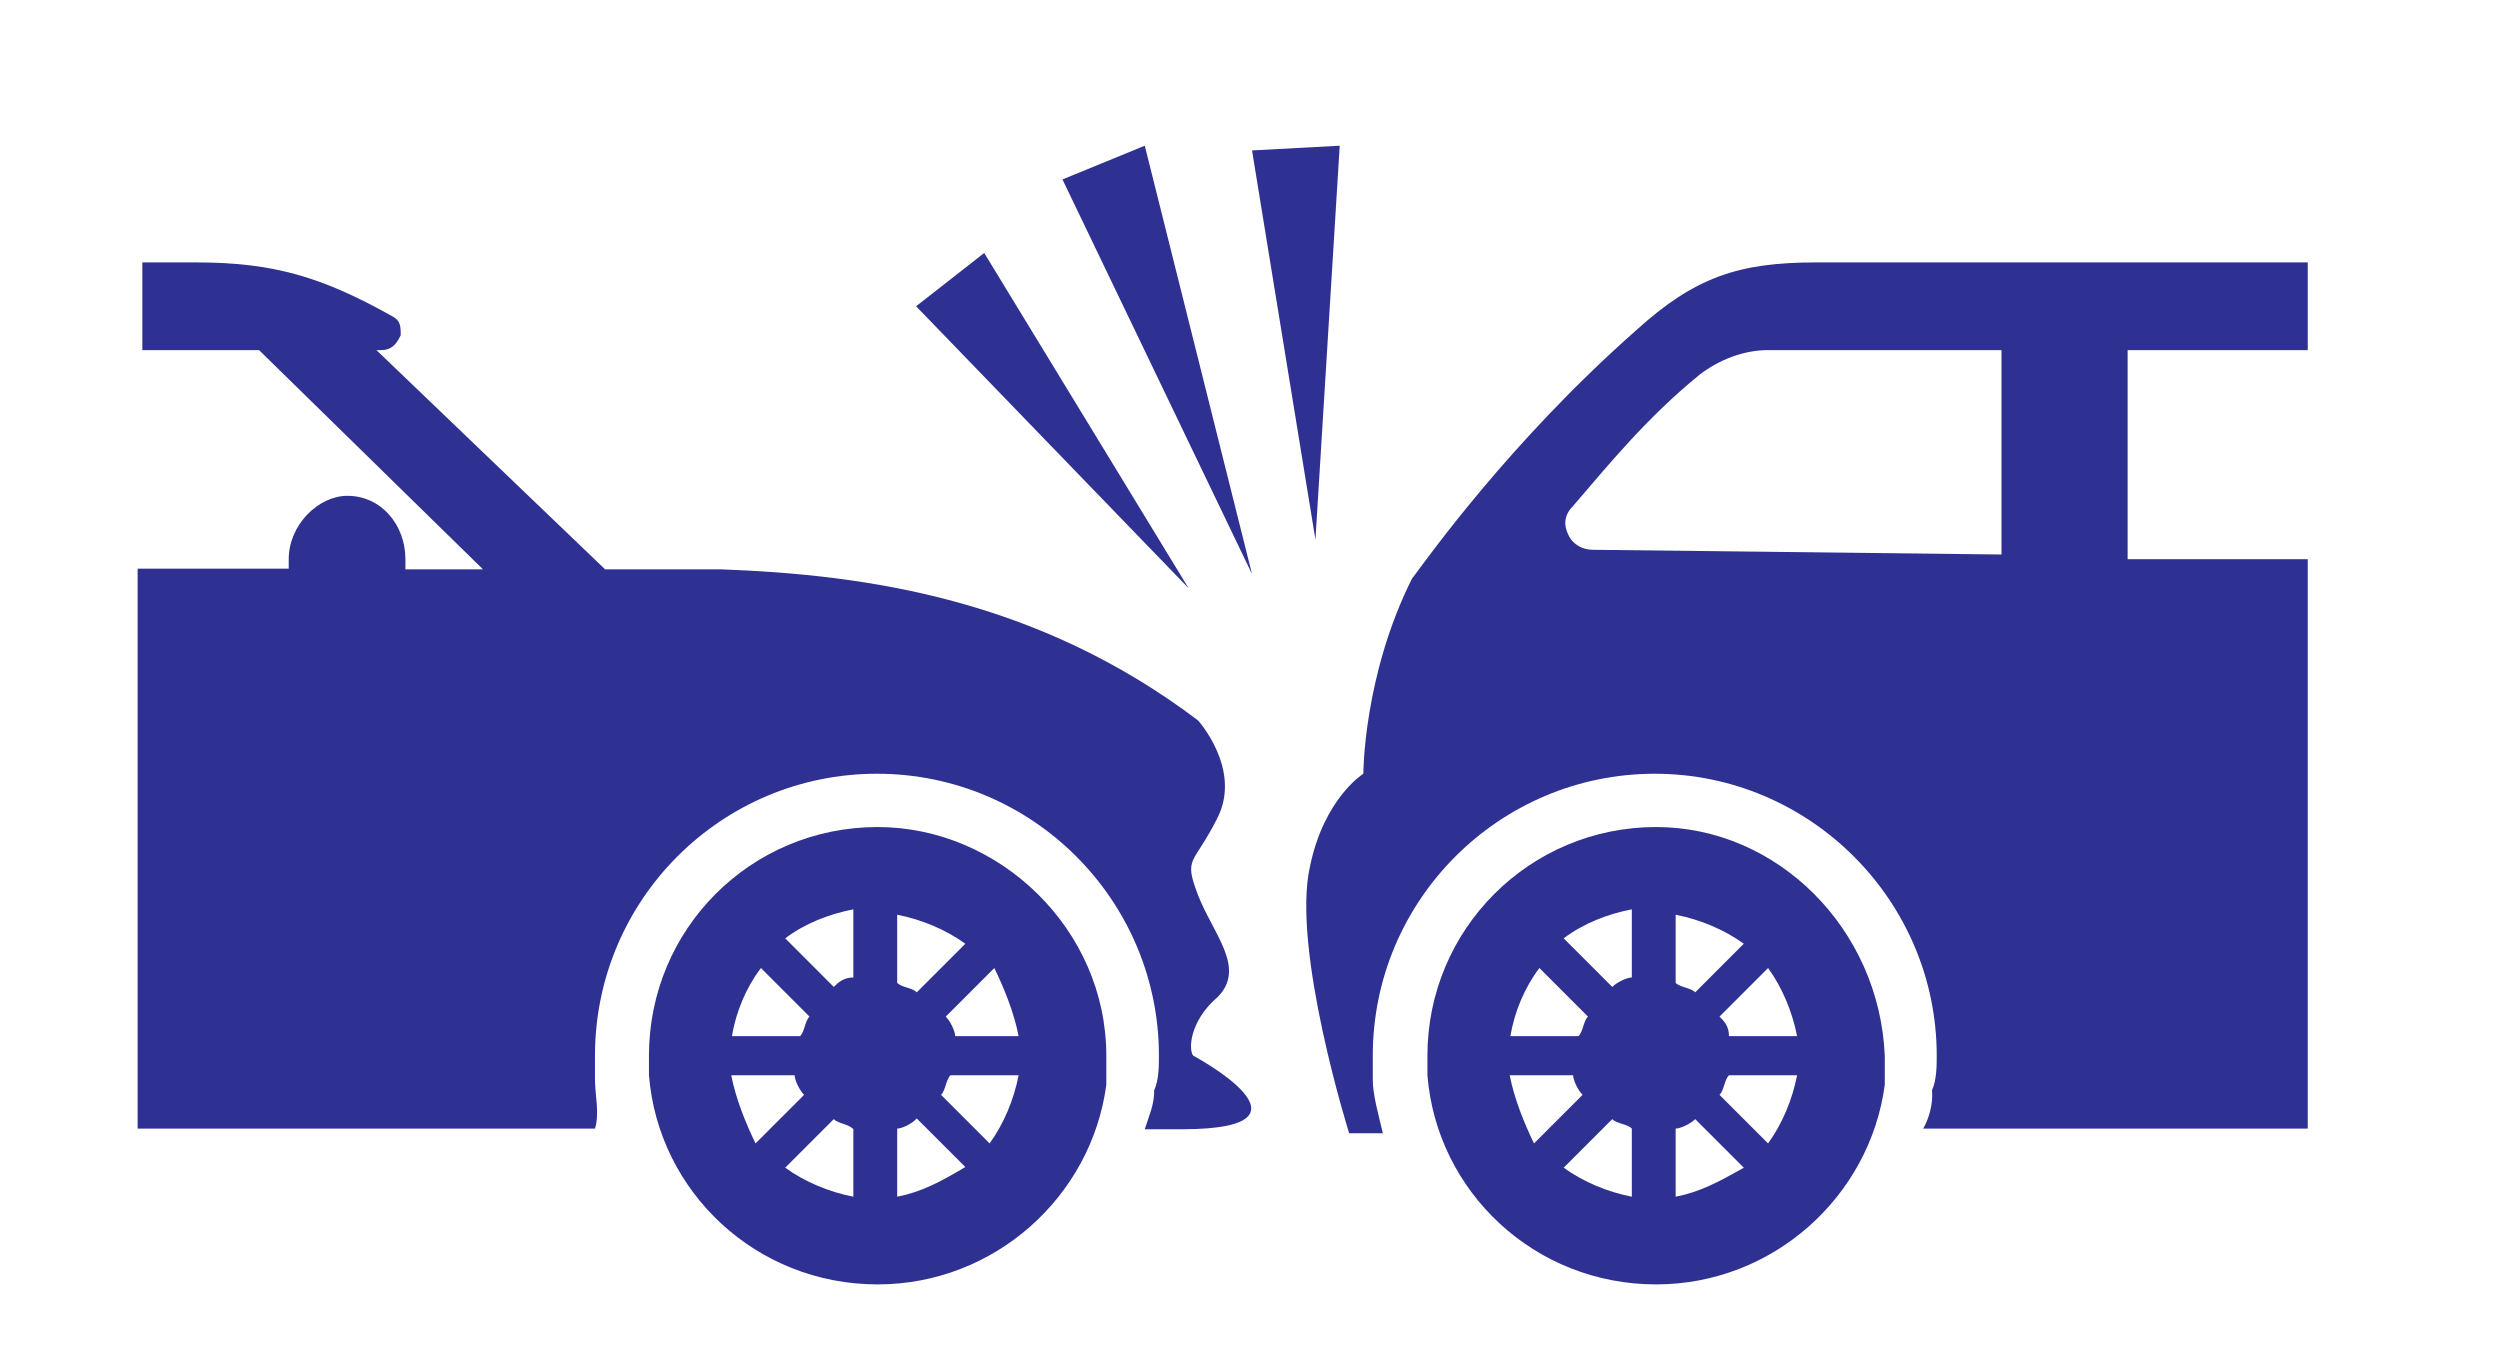
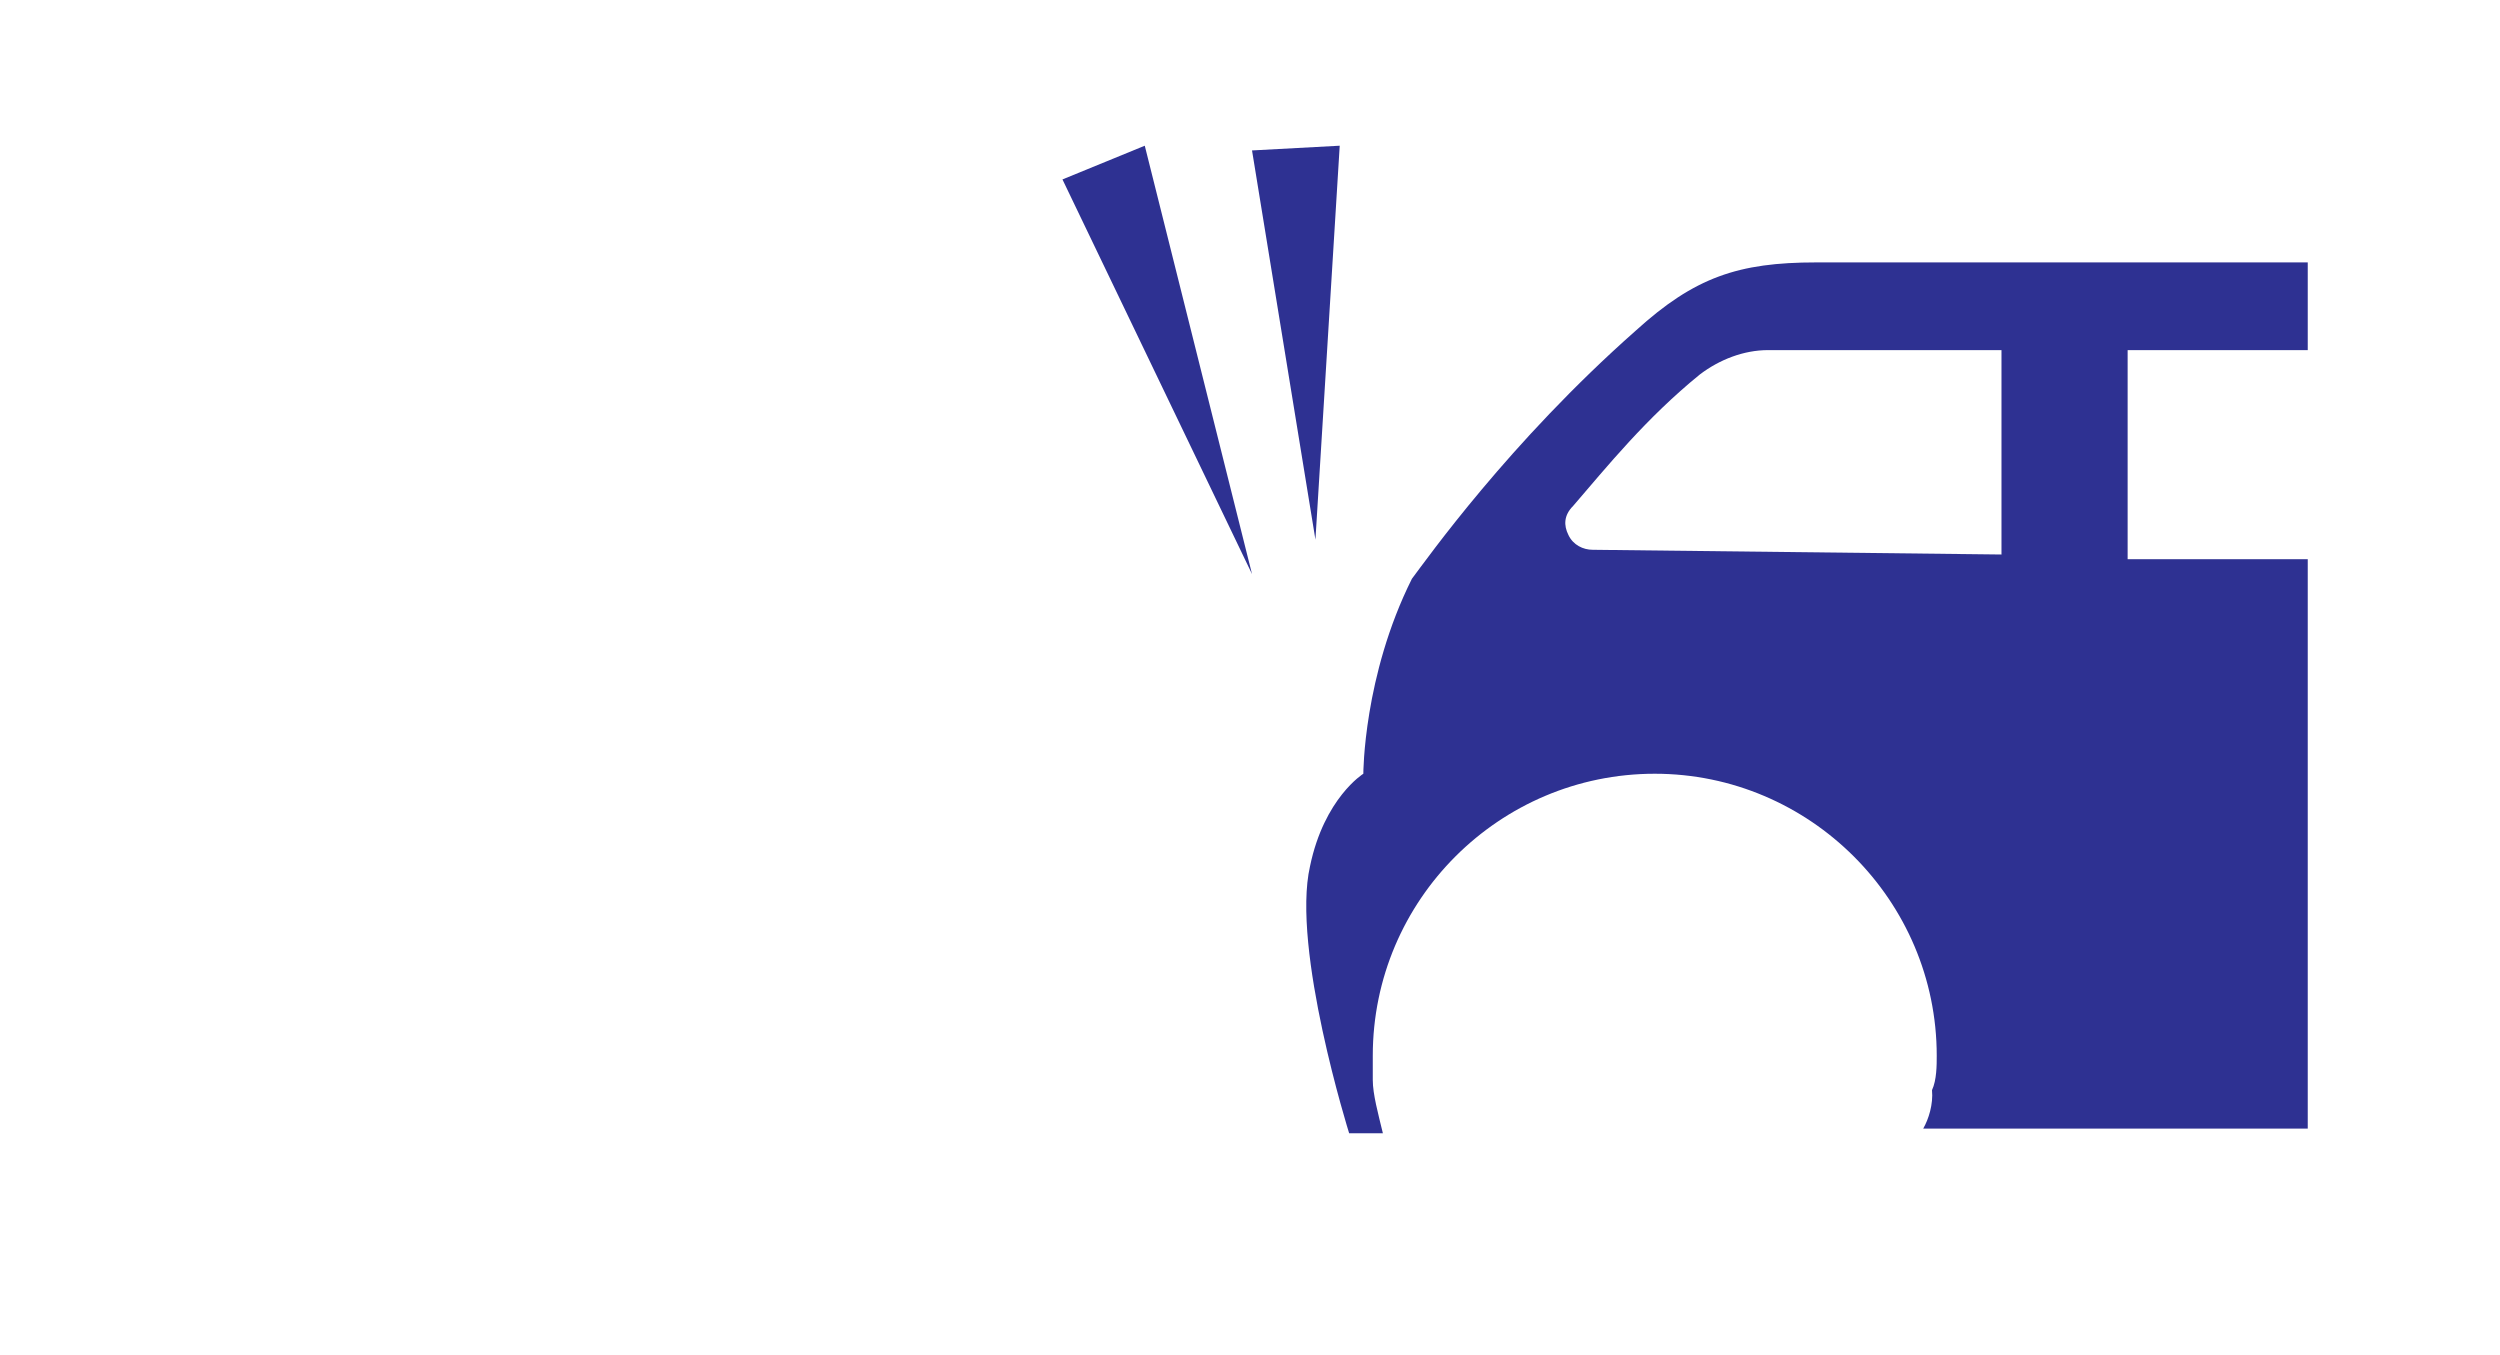
<svg xmlns="http://www.w3.org/2000/svg" xmlns:xlink="http://www.w3.org/1999/xlink" version="1.1" id="Layer_1" x="0px" y="0px" viewBox="0 0 37.06 20.09" style="enable-background:new 0 0 37.06 20.09;" xml:space="preserve">
  <style type="text/css">
	.st0{fill:#2E3192;}
	.st1{clip-path:url(#SVGID_2_);fill:#2E3192;}
</style>
  <path d="M-50.77-30.3" />
  <polygon class="st0" points="16.97,2.16 15.75,2.66 18.56,8.51 " />
  <polygon class="st0" points="18.56,2.23 19.5,8 19.86,2.16 " />
-   <polygon class="st0" points="13.58,4.54 14.59,3.75 17.62,8.72 " />
  <g>
    <defs>
      <rect id="SVGID_1_" x="2.04" y="2.16" width="32.17" height="16.88" />
    </defs>
    <clipPath id="SVGID_2_">
      <use xlink:href="#SVGID_1_" style="overflow:visible;" />
    </clipPath>
-     <path class="st1" d="M17.69,15.65c-0.07-0.07-0.07-0.5,0.36-0.87c0.43-0.43-0.07-0.94-0.29-1.51c-0.22-0.58-0.07-0.43,0.29-1.15   c0.36-0.72-0.29-1.44-0.29-1.44c-2.38-1.8-4.91-2.16-7.07-2.24H8.97L5.58,5.19h0.07c0.14,0,0.22-0.07,0.29-0.22   c0-0.14,0-0.22-0.14-0.29C4.78,4.11,4.06,3.89,2.91,3.89H2.11v1.3h1.73l3.32,3.25H6.01V8.29c0-0.51-0.36-0.94-0.86-0.94   c-0.43,0-0.87,0.43-0.87,0.94v0.14H2.04v8.3h6.78c0.07-0.22,0-0.51,0-0.72v-0.36c0-2.31,1.87-4.18,4.18-4.18   c2.31,0,4.18,1.88,4.18,4.18c0,0.14,0,0.36-0.07,0.51c0,0.22-0.07,0.36-0.14,0.58h0.58C19.71,16.73,17.69,15.65,17.69,15.65" />
-     <path class="st1" d="M13.01,12.26c-1.88,0-3.39,1.51-3.39,3.39v0.29c0.14,1.73,1.59,3.1,3.39,3.1c1.73,0,3.17-1.3,3.39-2.96v-0.43   C16.4,13.77,14.81,12.26,13.01,12.26 M11.28,14.35L12,15.07c-0.07,0.07-0.07,0.22-0.14,0.29h-1.01   C10.91,15,11.06,14.64,11.28,14.35 M10.84,15.94h0.94c0,0.07,0.07,0.22,0.14,0.29l-0.72,0.72C11.06,16.66,10.91,16.3,10.84,15.94    M12.65,17.74c-0.36-0.07-0.72-0.22-1.01-0.43l0.72-0.72c0.07,0.07,0.22,0.07,0.29,0.15V17.74z M12.65,14.49   c-0.14,0-0.22,0.07-0.29,0.14l-0.72-0.72c0.29-0.22,0.65-0.36,1.01-0.43V14.49z M15.1,15.36h-0.94c0-0.07-0.07-0.22-0.14-0.29   l0.72-0.72C14.88,14.64,15.03,15,15.1,15.36 M13.3,13.56c0.36,0.07,0.72,0.22,1.01,0.43l-0.72,0.72c-0.07-0.07-0.22-0.07-0.29-0.14   V13.56z M13.3,17.74v-1.01c0.07,0,0.22-0.07,0.29-0.15l0.72,0.72C13.94,17.52,13.66,17.67,13.3,17.74 M14.67,16.95l-0.72-0.72   c0.07-0.07,0.07-0.22,0.14-0.29h1.01C15.03,16.3,14.88,16.66,14.67,16.95" />
-     <path class="st1" d="M26.21,16.95l-0.72-0.72c0.07-0.07,0.07-0.22,0.14-0.29h1.01C26.57,16.3,26.42,16.66,26.21,16.95 M24.84,17.74   v-1.01c0.07,0,0.22-0.07,0.29-0.14l0.72,0.72C25.48,17.52,25.2,17.67,24.84,17.74 M24.84,13.56c0.36,0.07,0.72,0.22,1.01,0.43   l-0.72,0.72c-0.07-0.07-0.22-0.07-0.29-0.14V13.56z M26.64,15.36h-1.01c0-0.15-0.07-0.22-0.14-0.29l0.72-0.72   C26.42,14.64,26.57,15,26.64,15.36 M24.19,14.49c-0.07,0-0.22,0.07-0.29,0.14l-0.72-0.72c0.29-0.22,0.65-0.36,1.01-0.43V14.49z    M24.19,17.74c-0.36-0.07-0.72-0.22-1.01-0.43l0.72-0.72c0.07,0.07,0.22,0.07,0.29,0.14V17.74z M22.38,15.94h0.94   c0,0.07,0.07,0.22,0.14,0.29l-0.72,0.72C22.6,16.66,22.45,16.3,22.38,15.94 M22.82,14.35l0.72,0.72c-0.07,0.07-0.07,0.22-0.14,0.29   h-1.01C22.45,15,22.6,14.64,22.82,14.35 M24.55,12.26c-1.88,0-3.39,1.52-3.39,3.39v0.29c0.14,1.73,1.59,3.1,3.39,3.1   c1.73,0,3.17-1.3,3.39-2.96v-0.43C27.86,13.77,26.35,12.26,24.55,12.26" />
    <path class="st1" d="M23.61,8.15c-0.14,0-0.29-0.07-0.36-0.22c-0.07-0.14-0.07-0.29,0.07-0.43c0.5-0.58,1.08-1.3,1.88-1.95   c0.29-0.22,0.65-0.36,1.01-0.36h3.46v3.03L23.61,8.15z M28.51,16.73h5.7V8.29h-2.67v-3.1h2.67v-1.3h-7.29   c-1.15,0-1.8,0.22-2.67,1.01c-1.88,1.66-3.1,3.39-3.32,3.68c-0.72,1.44-0.72,2.89-0.72,2.89s-0.58,0.36-0.79,1.37   C19.14,14.06,20,16.8,20,16.8h0.5c-0.07-0.29-0.15-0.58-0.15-0.79v-0.36c0-2.31,1.88-4.18,4.18-4.18s4.18,1.88,4.18,4.18   c0,0.14,0,0.36-0.07,0.51C28.66,16.37,28.59,16.59,28.51,16.73" />
  </g>
</svg>